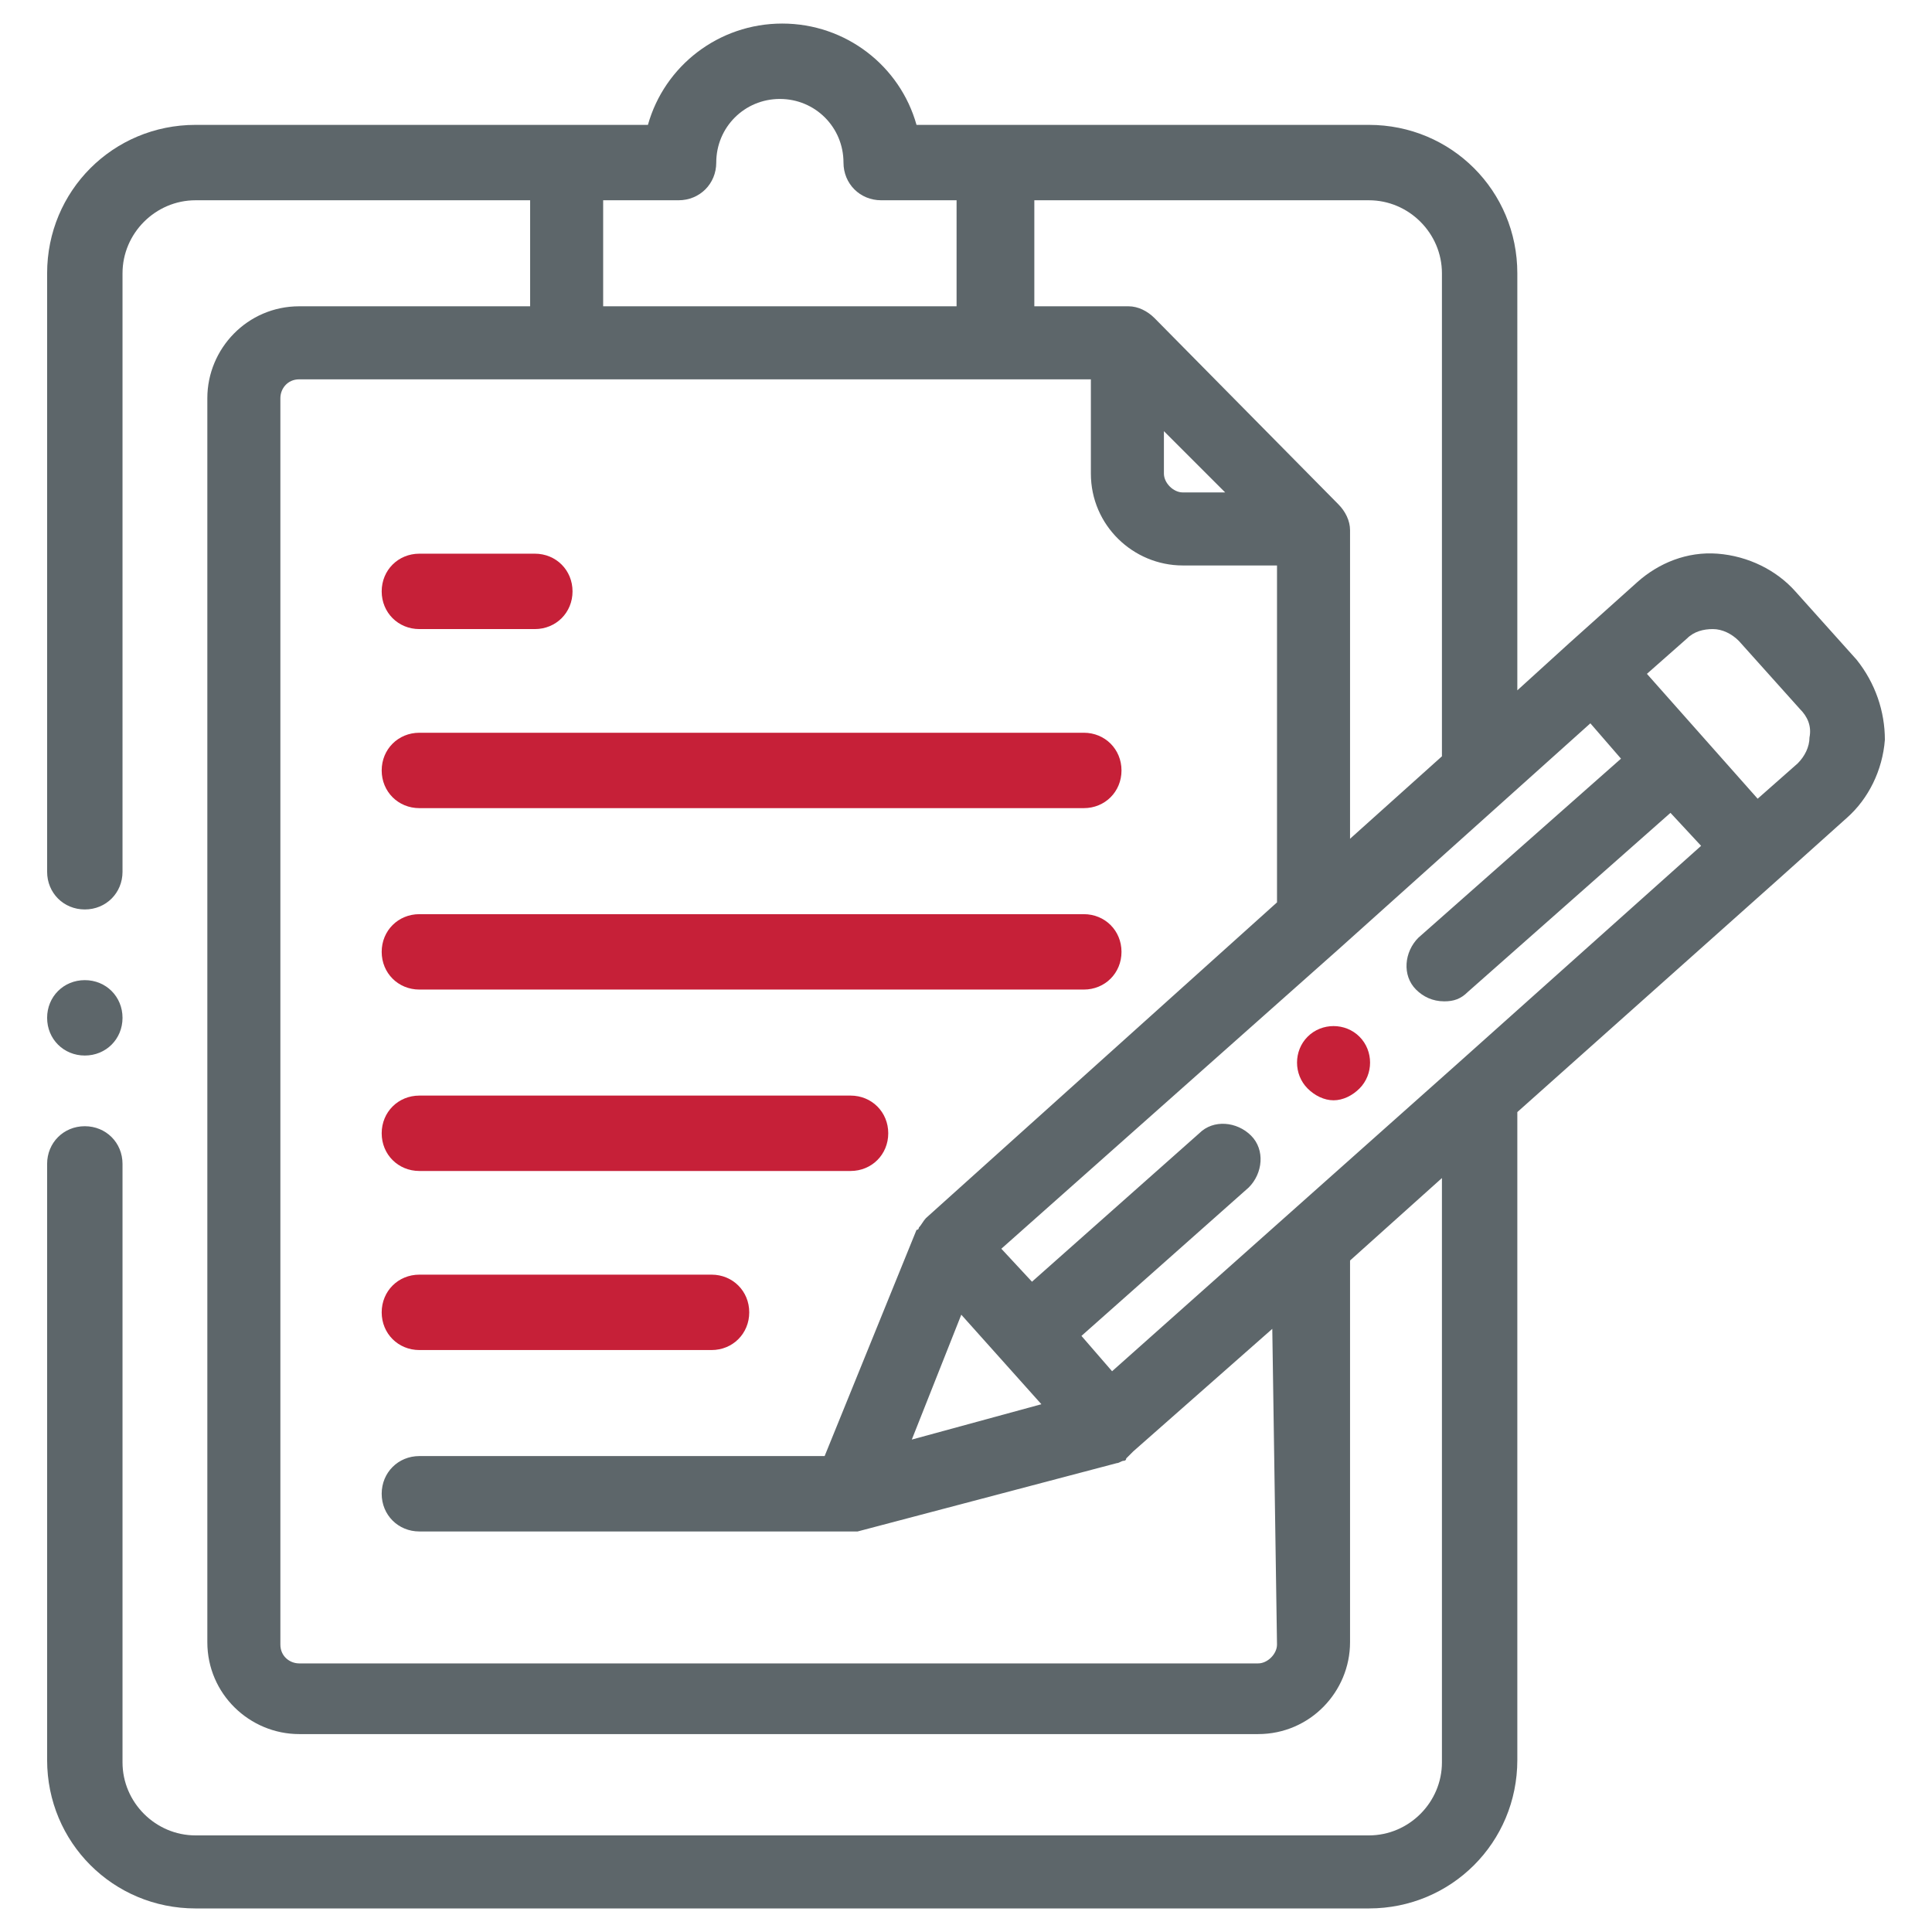
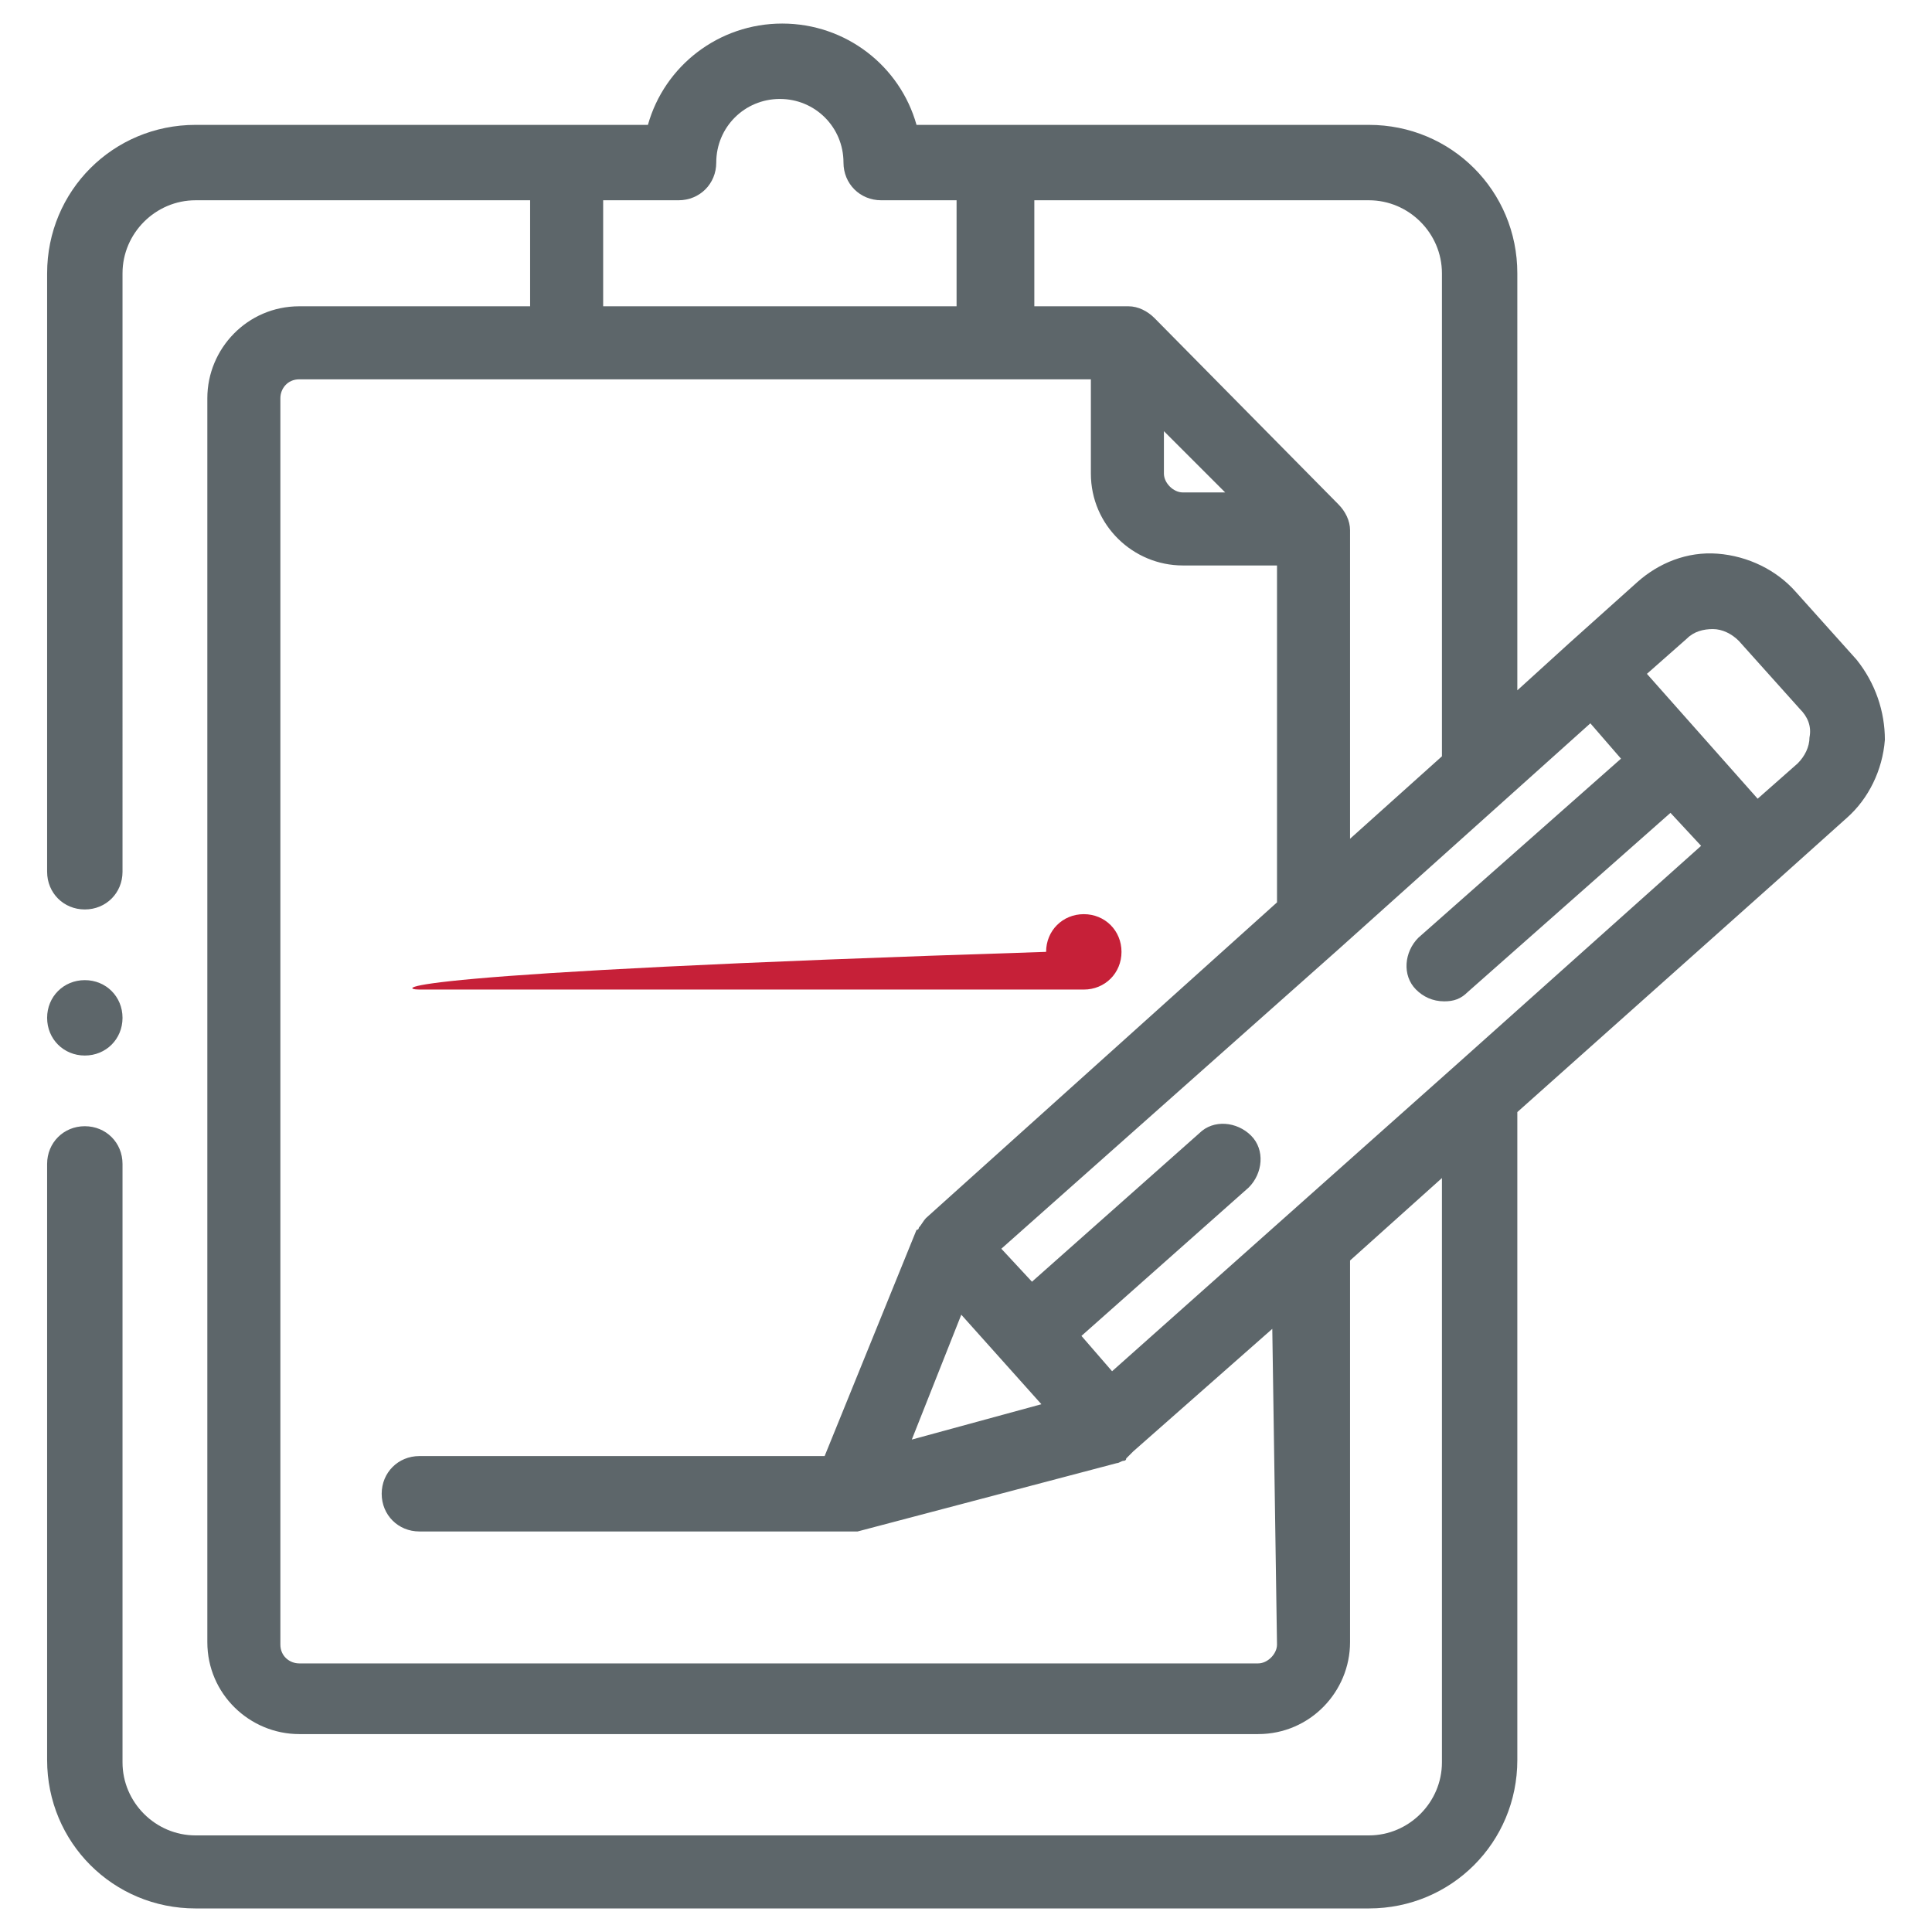
<svg xmlns="http://www.w3.org/2000/svg" version="1.1" id="Capa_1" x="0px" y="0px" viewBox="0 0 82 82" style="enable-background:new 0 0 82 82;" xml:space="preserve">
  <style type="text/css">
	.st0{fill:#5D666A;}
	.st1{fill:#C62038;}
</style>
  <g id="XMLID_384_">
    <g id="XMLID_385_">
      <path id="XMLID_393_" class="st0" d="M78.8,28l-2.6-2.9c-0.8-0.9-2-1.5-3.3-1.6c-1.3-0.1-2.5,0.4-3.4,1.2l-2.9,2.6c0,0,0,0,0,0    l-2.2,2V11.6c0-3.5-2.8-6.3-6.3-6.3H42.3h-3.4c-0.7-2.5-3-4.3-5.7-4.3c-2.7,0-5,1.8-5.7,4.3h-3.4H8.3C4.8,5.3,2,8.1,2,11.6v25.4    c0,0.9,0.7,1.6,1.6,1.6s1.6-0.7,1.6-1.6V11.6c0-1.7,1.4-3.1,3.1-3.1h14.2V13l-9.8,0c-2.2,0-3.9,1.8-3.9,3.9v52.8    c0,2.2,1.8,3.9,3.9,3.9h40.7c2.2,0,3.9-1.8,3.9-3.9V53.5l3.9-3.5v24.8c0,1.7-1.4,3.1-3.1,3.1H8.3c-1.7,0-3.1-1.4-3.1-3.1V49.4    c0-0.9-0.7-1.6-1.6-1.6c-0.9,0-1.6,0.7-1.6,1.6v25.3C2,78.2,4.8,81,8.3,81h49.8c3.5,0,6.3-2.8,6.3-6.3V47.2l11.1-9.9c0,0,0,0,0,0    l2.9-2.6c0.9-0.8,1.5-2,1.6-3.3C80,30.2,79.6,29,78.8,28z M43.8,8.5h14.3c1.7,0,3.1,1.4,3.1,3.1v20.5l-3.9,3.5V22.5    c0-0.4-0.2-0.8-0.5-1.1L49,13.5c-0.3-0.3-0.7-0.5-1.1-0.5l-4,0V8.5z M52,20.9h-1.8c-0.4,0-0.8-0.4-0.8-0.8v-1.8L52,20.9z     M25.6,8.5h3.2c0.9,0,1.6-0.7,1.6-1.6c0-1.5,1.2-2.7,2.7-2.7c1.5,0,2.7,1.2,2.7,2.7c0,0.9,0.7,1.6,1.6,1.6h3.2V13l-15,0L25.6,8.5    L25.6,8.5z M54.2,69.8c0,0.4-0.4,0.8-0.8,0.8H12.7c-0.4,0-0.8-0.3-0.8-0.8V16.9c0-0.4,0.3-0.8,0.8-0.8l11.3,0c0,0,0,0,0.1,0h18.2    c0,0,0,0,0,0l4,0v4c0,2.2,1.8,3.9,3.9,3.9h4v14.3L39.3,51.7c0,0,0,0,0,0c-0.1,0.1-0.2,0.3-0.3,0.4c0,0,0,0,0,0c0,0,0,0,0,0    c0,0,0,0.1-0.1,0.1c0,0,0,0,0,0L35,61.8H17.8c-0.9,0-1.6,0.7-1.6,1.6c0,0.9,0.7,1.6,1.6,1.6h18.3h0c0,0,0,0,0,0c0.1,0,0.1,0,0.2,0    c0,0,0,0,0,0c0,0,0,0,0,0c0,0,0.1,0,0.1,0c0,0,0,0,0,0l11-2.9l0,0c0.1,0,0.2-0.1,0.3-0.1c0,0,0,0,0,0c0,0,0,0,0,0    c0,0,0.1,0,0.1-0.1c0,0,0,0,0,0c0,0,0,0,0,0c0,0,0.1-0.1,0.1-0.1c0,0,0,0,0,0l0.2-0.2l5.9-5.2L54.2,69.8L54.2,69.8z M40.8,55.8    l1.7,1.9c0,0,0,0,0,0c0,0,0,0,0,0l1.7,1.9l-5.5,1.5L40.8,55.8z M61.8,45.2C61.8,45.2,61.8,45.2,61.8,45.2l-14.6,13l-1.3-1.5    l7.1-6.3c0.6-0.6,0.7-1.6,0.1-2.2c-0.6-0.6-1.6-0.7-2.2-0.1l-7.1,6.3L42.5,53l14.3-12.7c0,0,0,0,0,0l10.7-9.6l1.3,1.5l-8.6,7.6    c-0.6,0.6-0.7,1.6-0.1,2.2c0.3,0.3,0.7,0.5,1.2,0.5c0.4,0,0.7-0.1,1-0.4l8.6-7.6l1.3,1.4L61.8,45.2z M76.8,31.3    c0,0.4-0.2,0.8-0.5,1.1l-1.7,1.5l-4.7-5.3l1.7-1.5c0.3-0.3,0.7-0.4,1.1-0.4c0.4,0,0.8,0.2,1.1,0.5l2.6,2.9    C76.7,30.4,76.9,30.8,76.8,31.3z" />
-       <path id="XMLID_90_" class="st1" d="M17.8,57.3h12.4c0.9,0,1.6-0.7,1.6-1.6s-0.7-1.6-1.6-1.6H17.8c-0.9,0-1.6,0.7-1.6,1.6    C16.2,56.6,16.9,57.3,17.8,57.3z" />
-       <path id="XMLID_89_" class="st1" d="M17.8,49.7h18.3c0.9,0,1.6-0.7,1.6-1.6c0-0.9-0.7-1.6-1.6-1.6H17.8c-0.9,0-1.6,0.7-1.6,1.6    C16.2,49,16.9,49.7,17.8,49.7z" />
-       <path id="XMLID_88_" class="st1" d="M17.8,42H46c0.9,0,1.6-0.7,1.6-1.6c0-0.9-0.7-1.6-1.6-1.6H17.8c-0.9,0-1.6,0.7-1.6,1.6    C16.2,41.3,16.9,42,17.8,42z" />
-       <path id="XMLID_87_" class="st1" d="M17.8,34.3H46c0.9,0,1.6-0.7,1.6-1.6c0-0.9-0.7-1.6-1.6-1.6H17.8c-0.9,0-1.6,0.7-1.6,1.6    C16.2,33.6,16.9,34.3,17.8,34.3z" />
+       <path id="XMLID_88_" class="st1" d="M17.8,42H46c0.9,0,1.6-0.7,1.6-1.6c0-0.9-0.7-1.6-1.6-1.6c-0.9,0-1.6,0.7-1.6,1.6    C16.2,41.3,16.9,42,17.8,42z" />
      <path id="XMLID_86_" class="st0" d="M3.6,44.8c0.9,0,1.6-0.7,1.6-1.6v0c0-0.9-0.7-1.6-1.6-1.6c-0.9,0-1.6,0.7-1.6,1.6v0    C2,44.1,2.7,44.8,3.6,44.8z" />
-       <path id="XMLID_85_" class="st1" d="M55.5,44L55.5,44c-0.6,0.6-0.6,1.6,0,2.2c0.3,0.3,0.7,0.5,1.1,0.5c0.4,0,0.8-0.2,1.1-0.5l0,0    c0.6-0.6,0.6-1.6,0-2.2C57.1,43.4,56.1,43.4,55.5,44z" />
-       <path id="XMLID_84_" class="st1" d="M17.8,26.7h4.9c0.9,0,1.6-0.7,1.6-1.6c0-0.9-0.7-1.6-1.6-1.6h-4.9c-0.9,0-1.6,0.7-1.6,1.6    C16.2,26,16.9,26.7,17.8,26.7z" />
    </g>
  </g>
</svg>